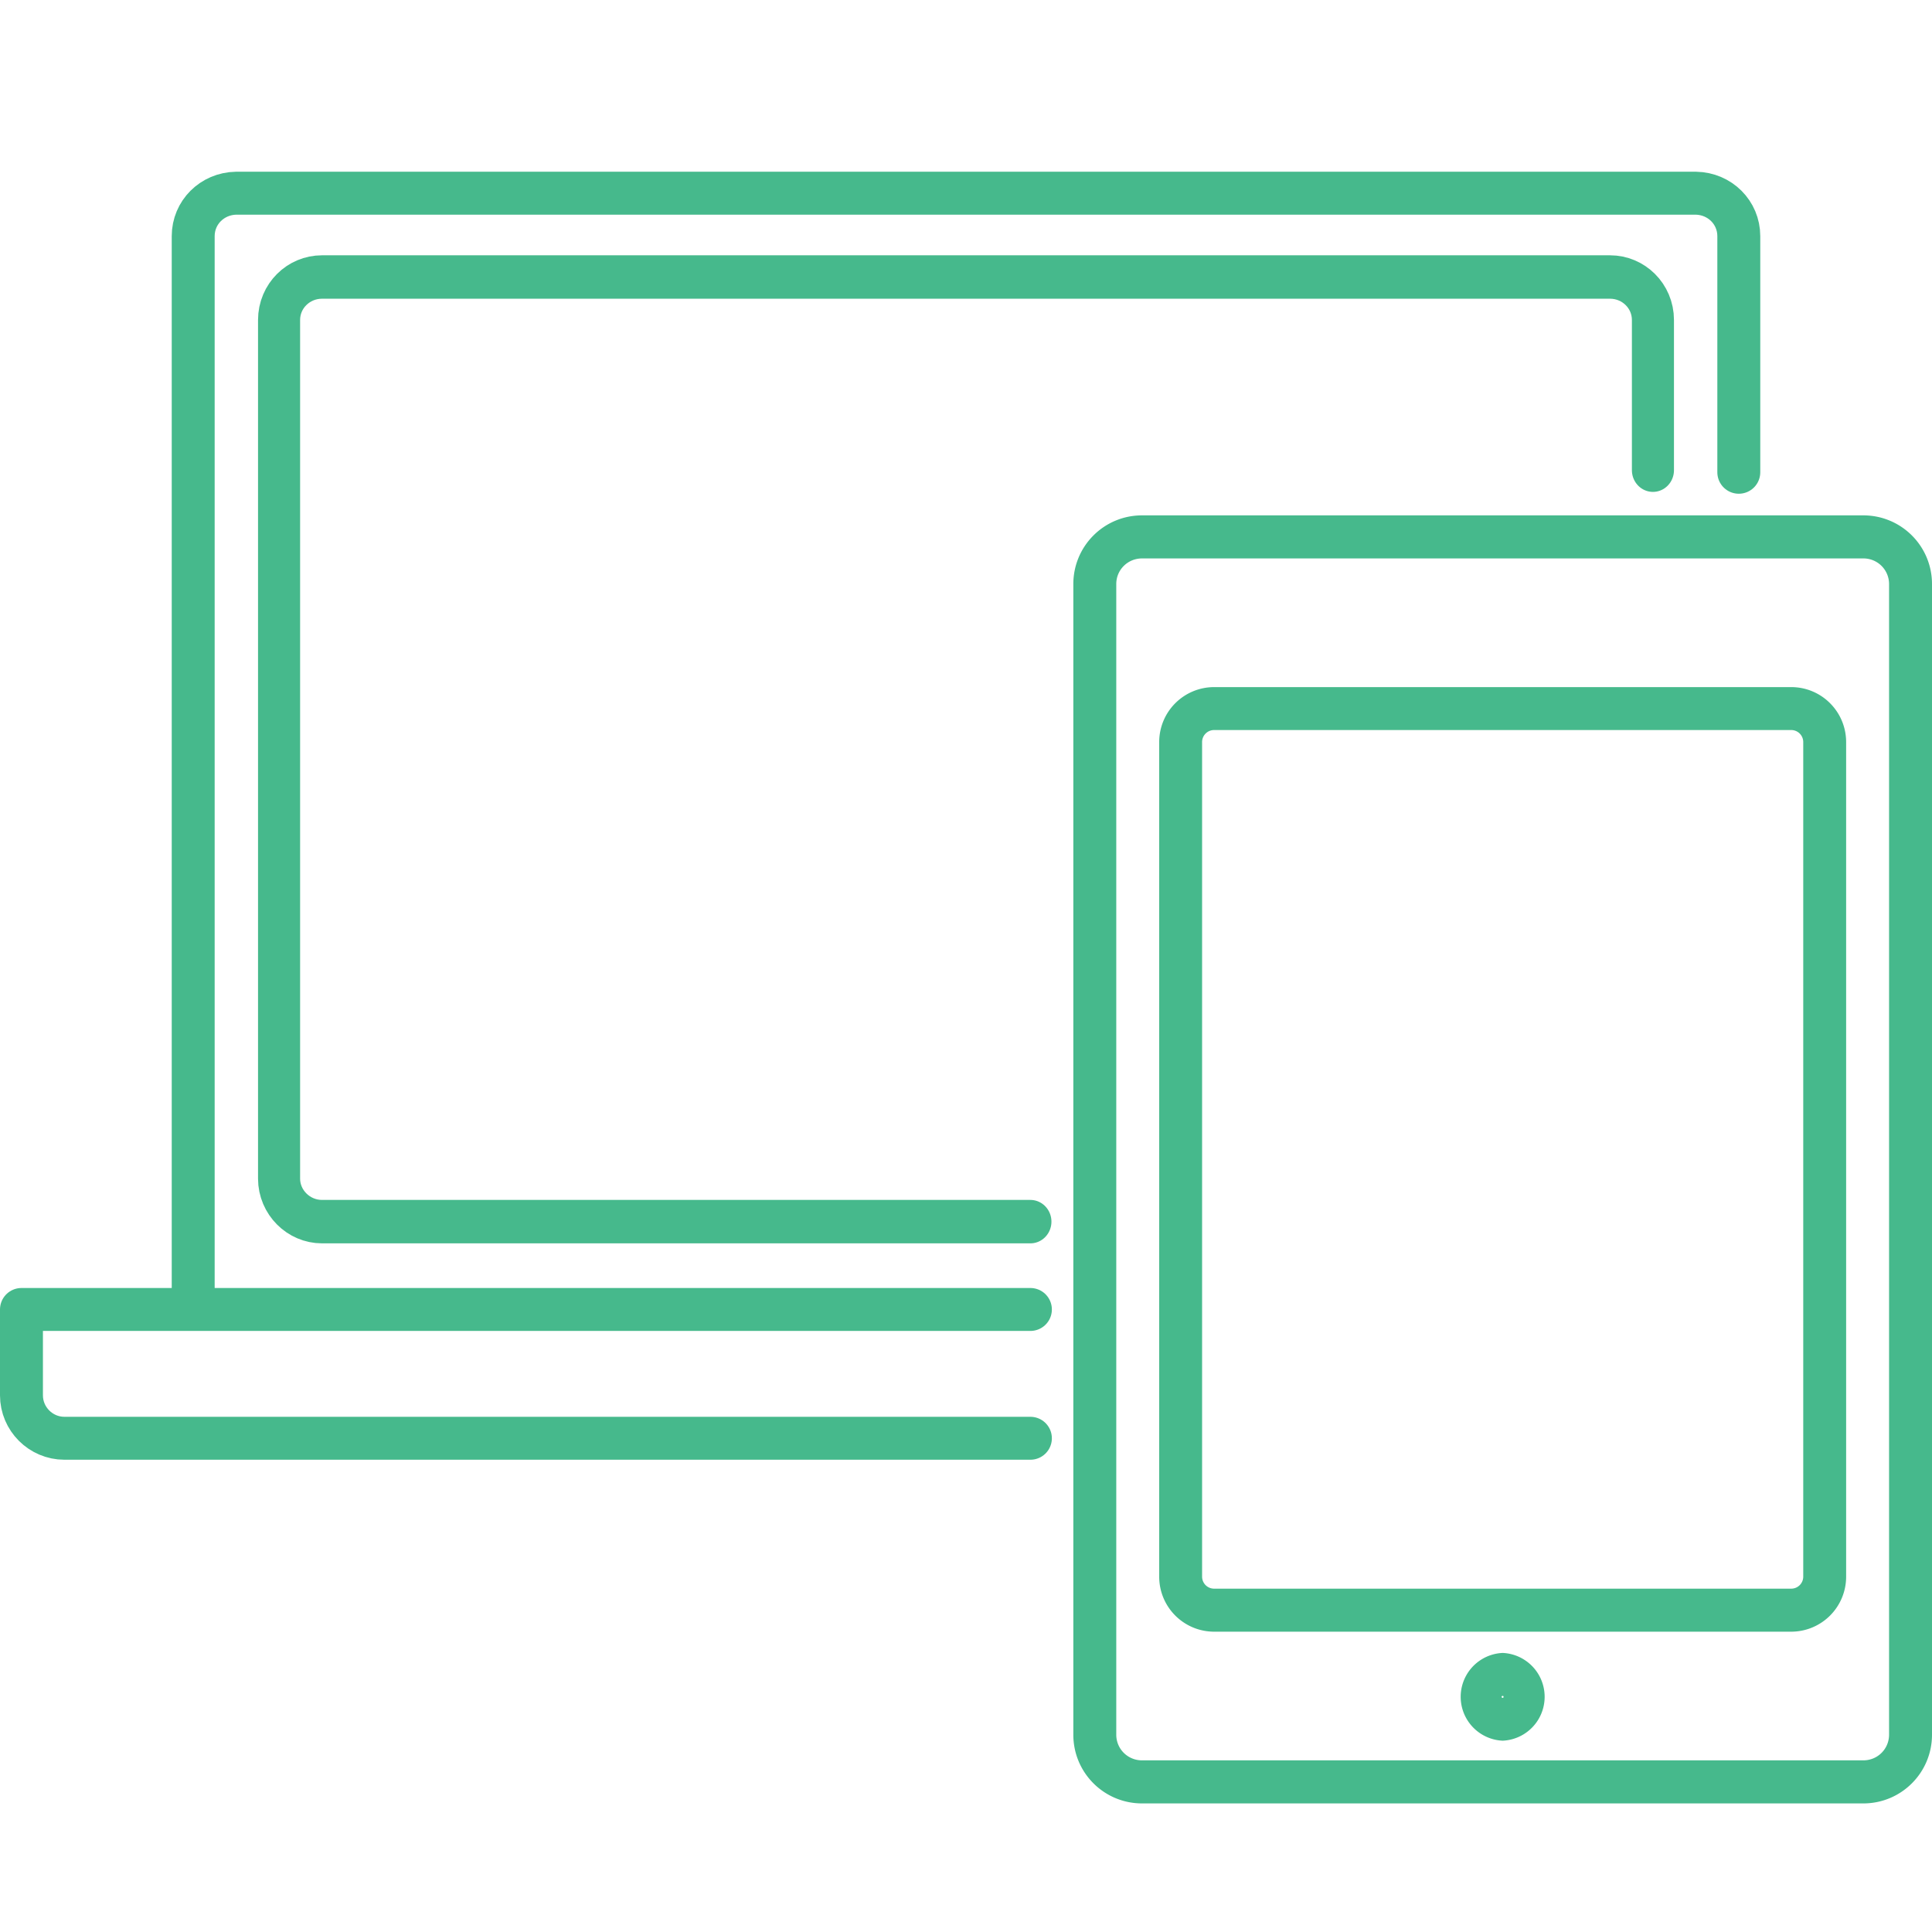
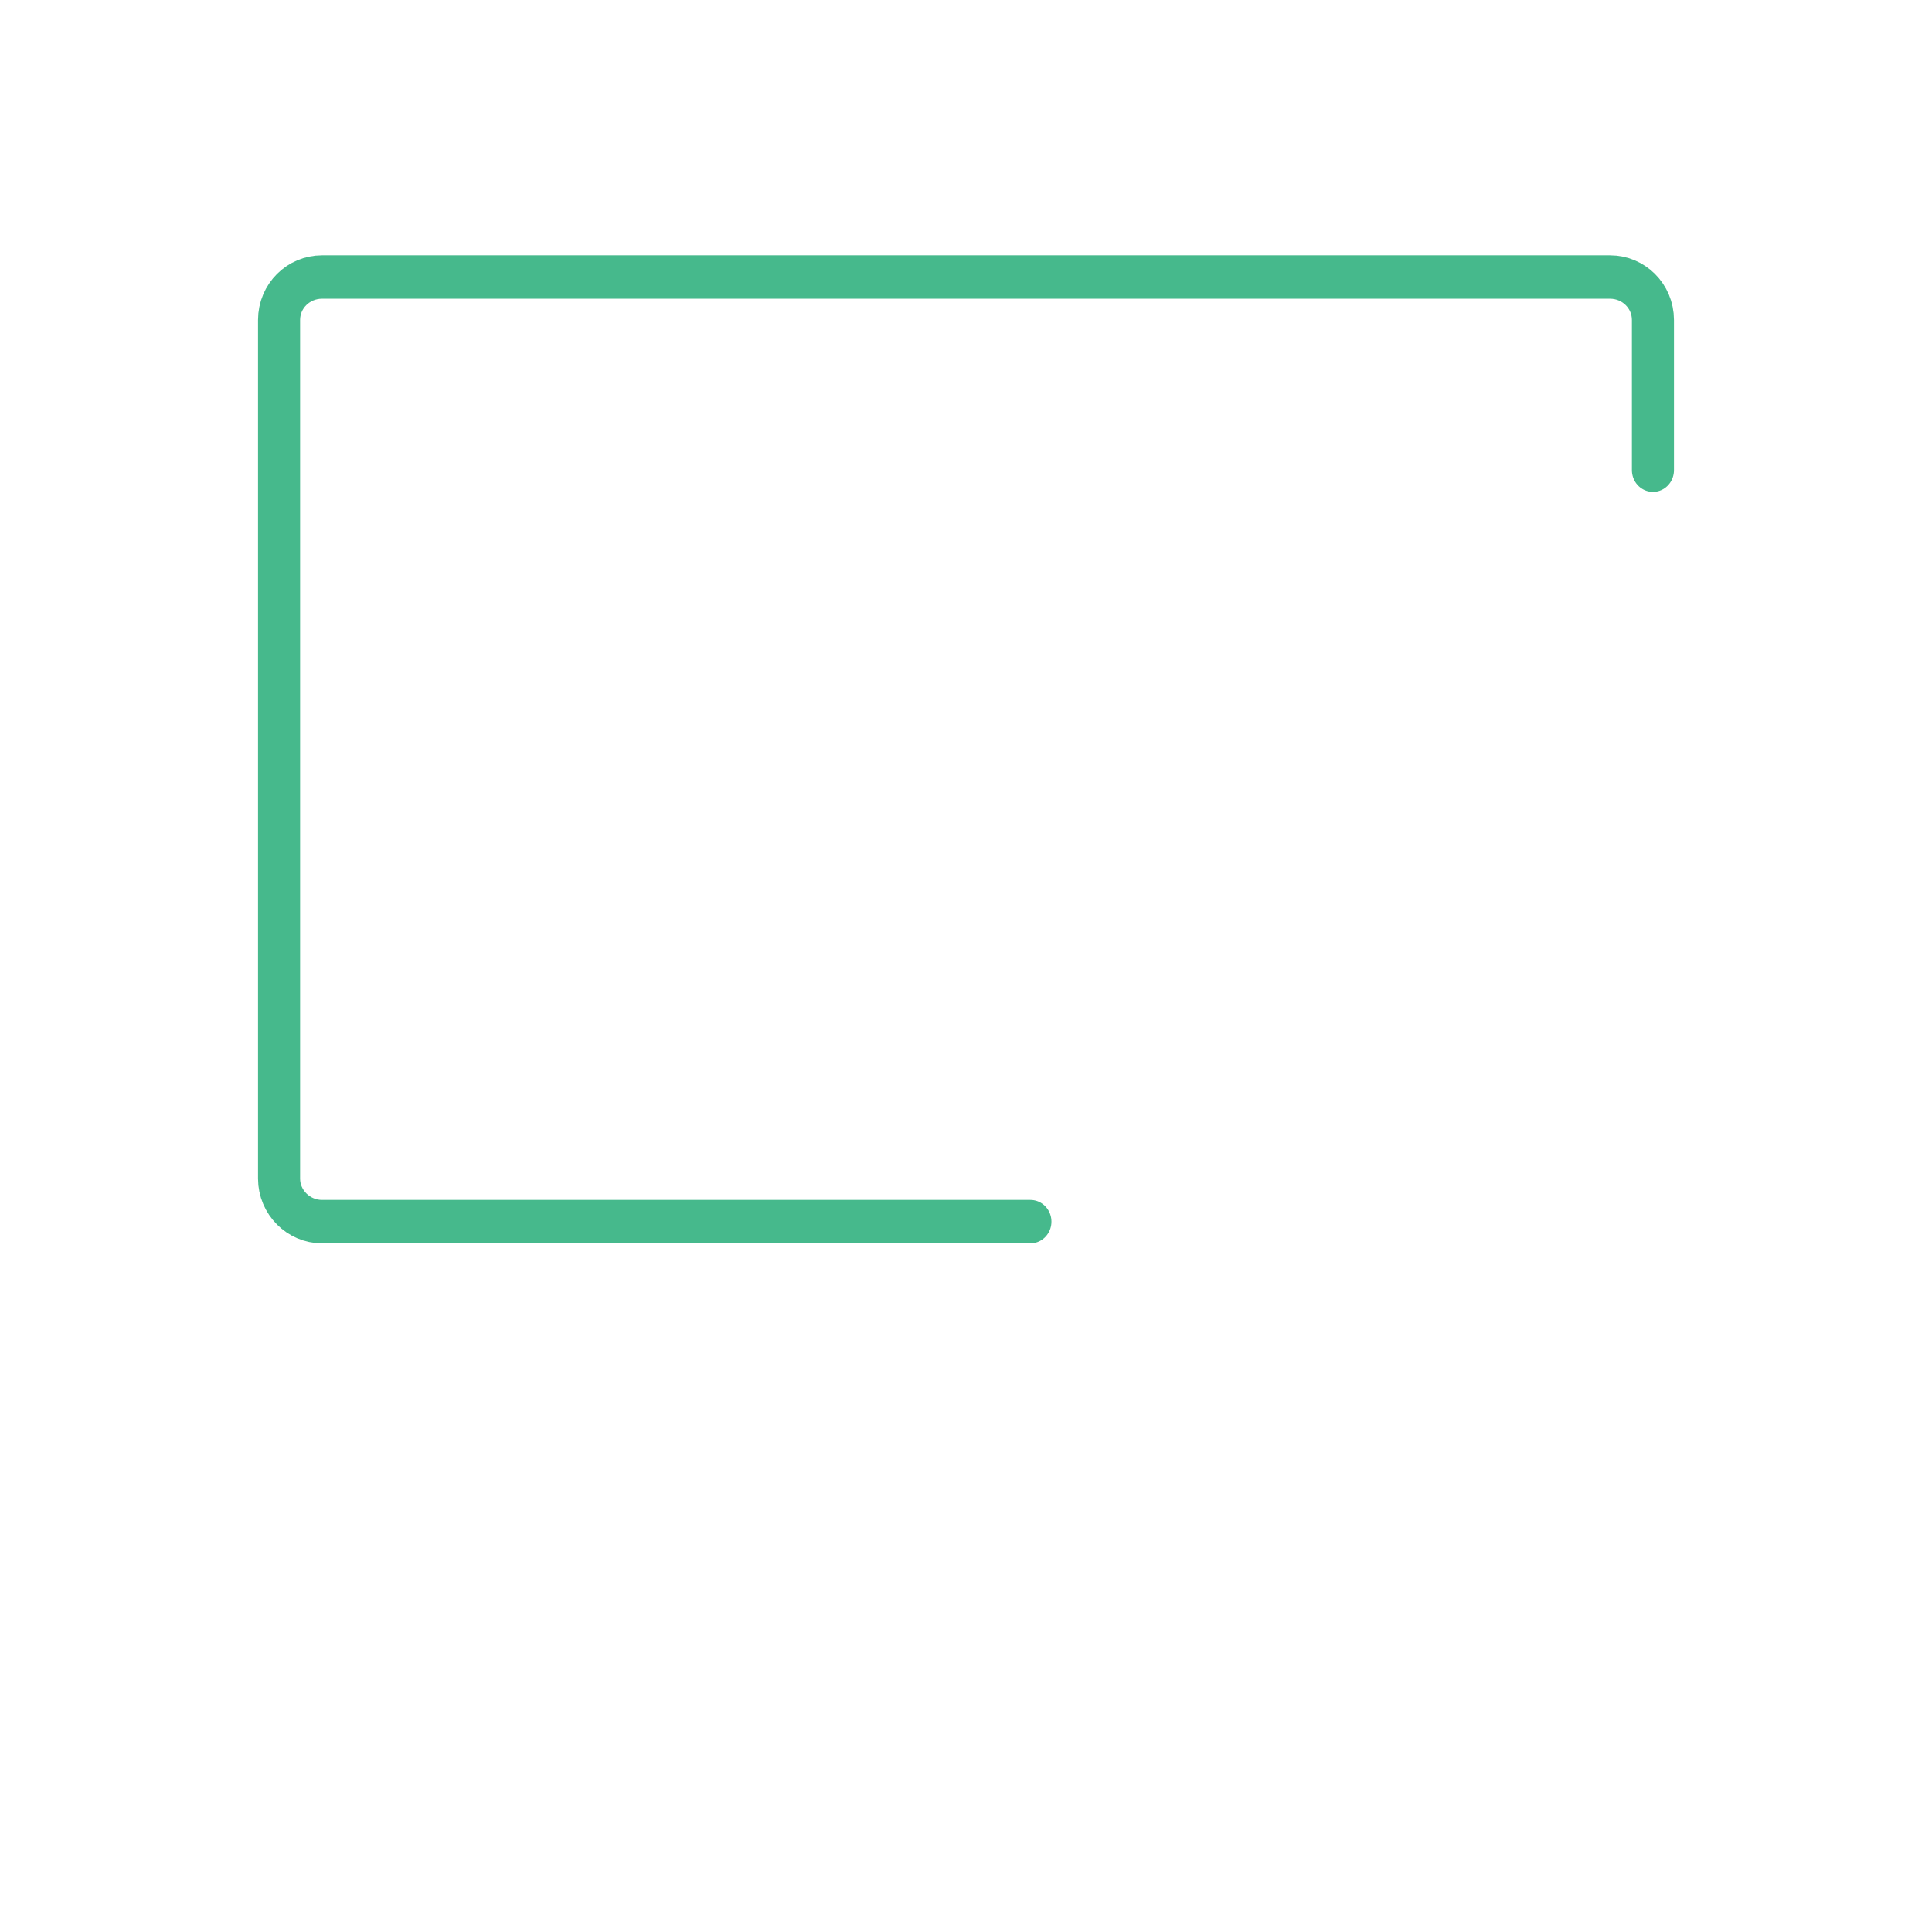
<svg xmlns="http://www.w3.org/2000/svg" width="45" height="45" xml:space="preserve" fill-rule="evenodd" clip-rule="evenodd" stroke-linecap="round" stroke-linejoin="round" stroke-miterlimit="1.5">
-   <path fill="none" d="M0 0h45v45H0z" />
-   <path d="M45 13.604v26.8c0 .886-.715 1.601-1.6 1.601H26.6c-.885 0-1.6-.715-1.6-1.6v-26.8c0-.886.715-1.601 1.6-1.601h16.8c.885 0 1.6.715 1.6 1.6m-1 0a.596.596 0 0 0-.6-.597H26.6c-.333 0-.6.265-.6.597v26.8c0 .332.267.598.6.598h16.8c.334 0 .6-.266.6-.598z" fill="#46b98c" />
-   <path d="M35 38.5a1.023 1.023 0 0 1 0 2.044 1.023 1.023 0 0 1 0-2.044m0 1c-.013 0-.025.01-.025.022s.012.025.025.025.021-.013.021-.025q-.001-.02-.02-.021M43 17.286v19.437a1.28 1.28 0 0 1-1.28 1.282H28.28A1.28 1.28 0 0 1 27 36.723V17.286a1.28 1.28 0 0 1 1.28-1.282h13.44c.708 0 1.28.573 1.28 1.282m-.999 0a.28.28 0 0 0-.281-.282H28.28a.28.28 0 0 0-.281.282v19.437a.28.28 0 0 0 .28.28h13.44a.28.28 0 0 0 .282-.28z" fill="#46b98c" />
-   <path d="M24 33.5H1.5c-.55 0-1-.45-1-1v-2H24M24 30.5H4.5v-25c0-.55.44-.99 1-1h34c.56.01 1 .45 1 1V11" fill="none" stroke="#46b98c" />
  <path d="M1273 1250.36v-3.39c0-.54-.45-.97-1-.97h-30c-.55 0-1 .43-1 .97v19.38c0 .53.45.97 1 .97h16.5" fill="none" stroke="#46b98c" stroke-width=".98" transform="matrix(1 0 0 1.032 -1234.5 -1279.42)" />
</svg>